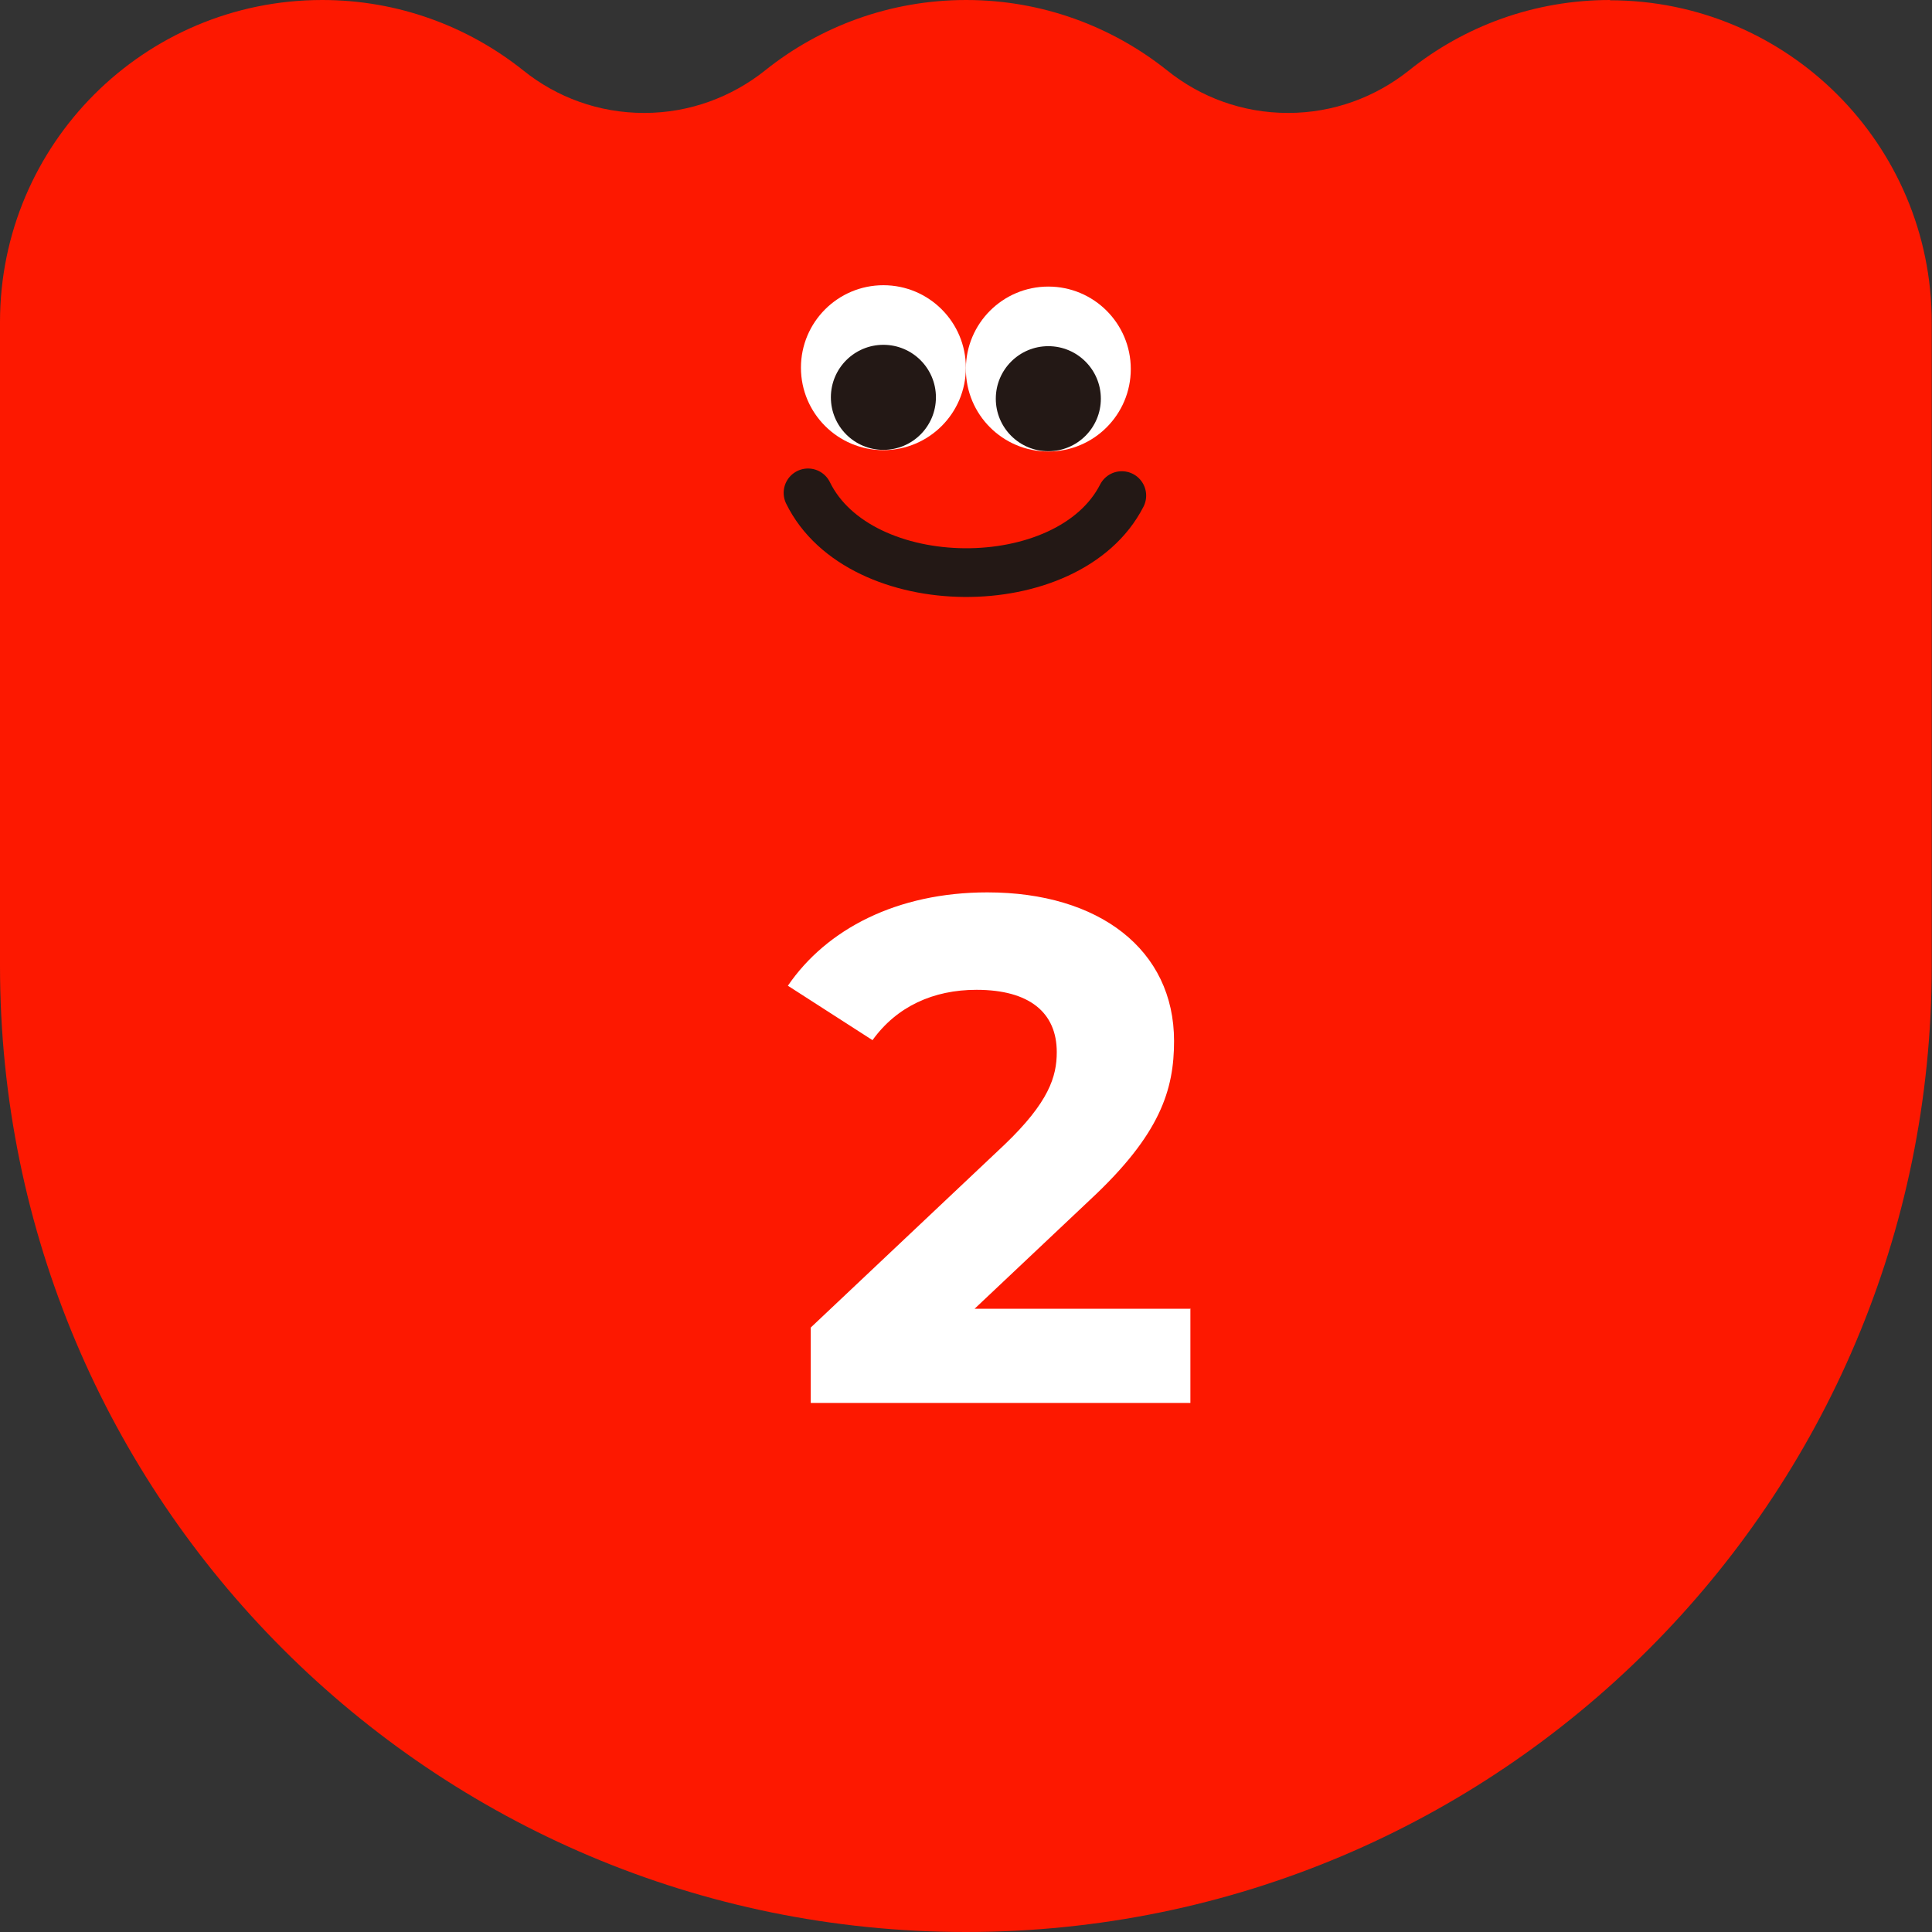
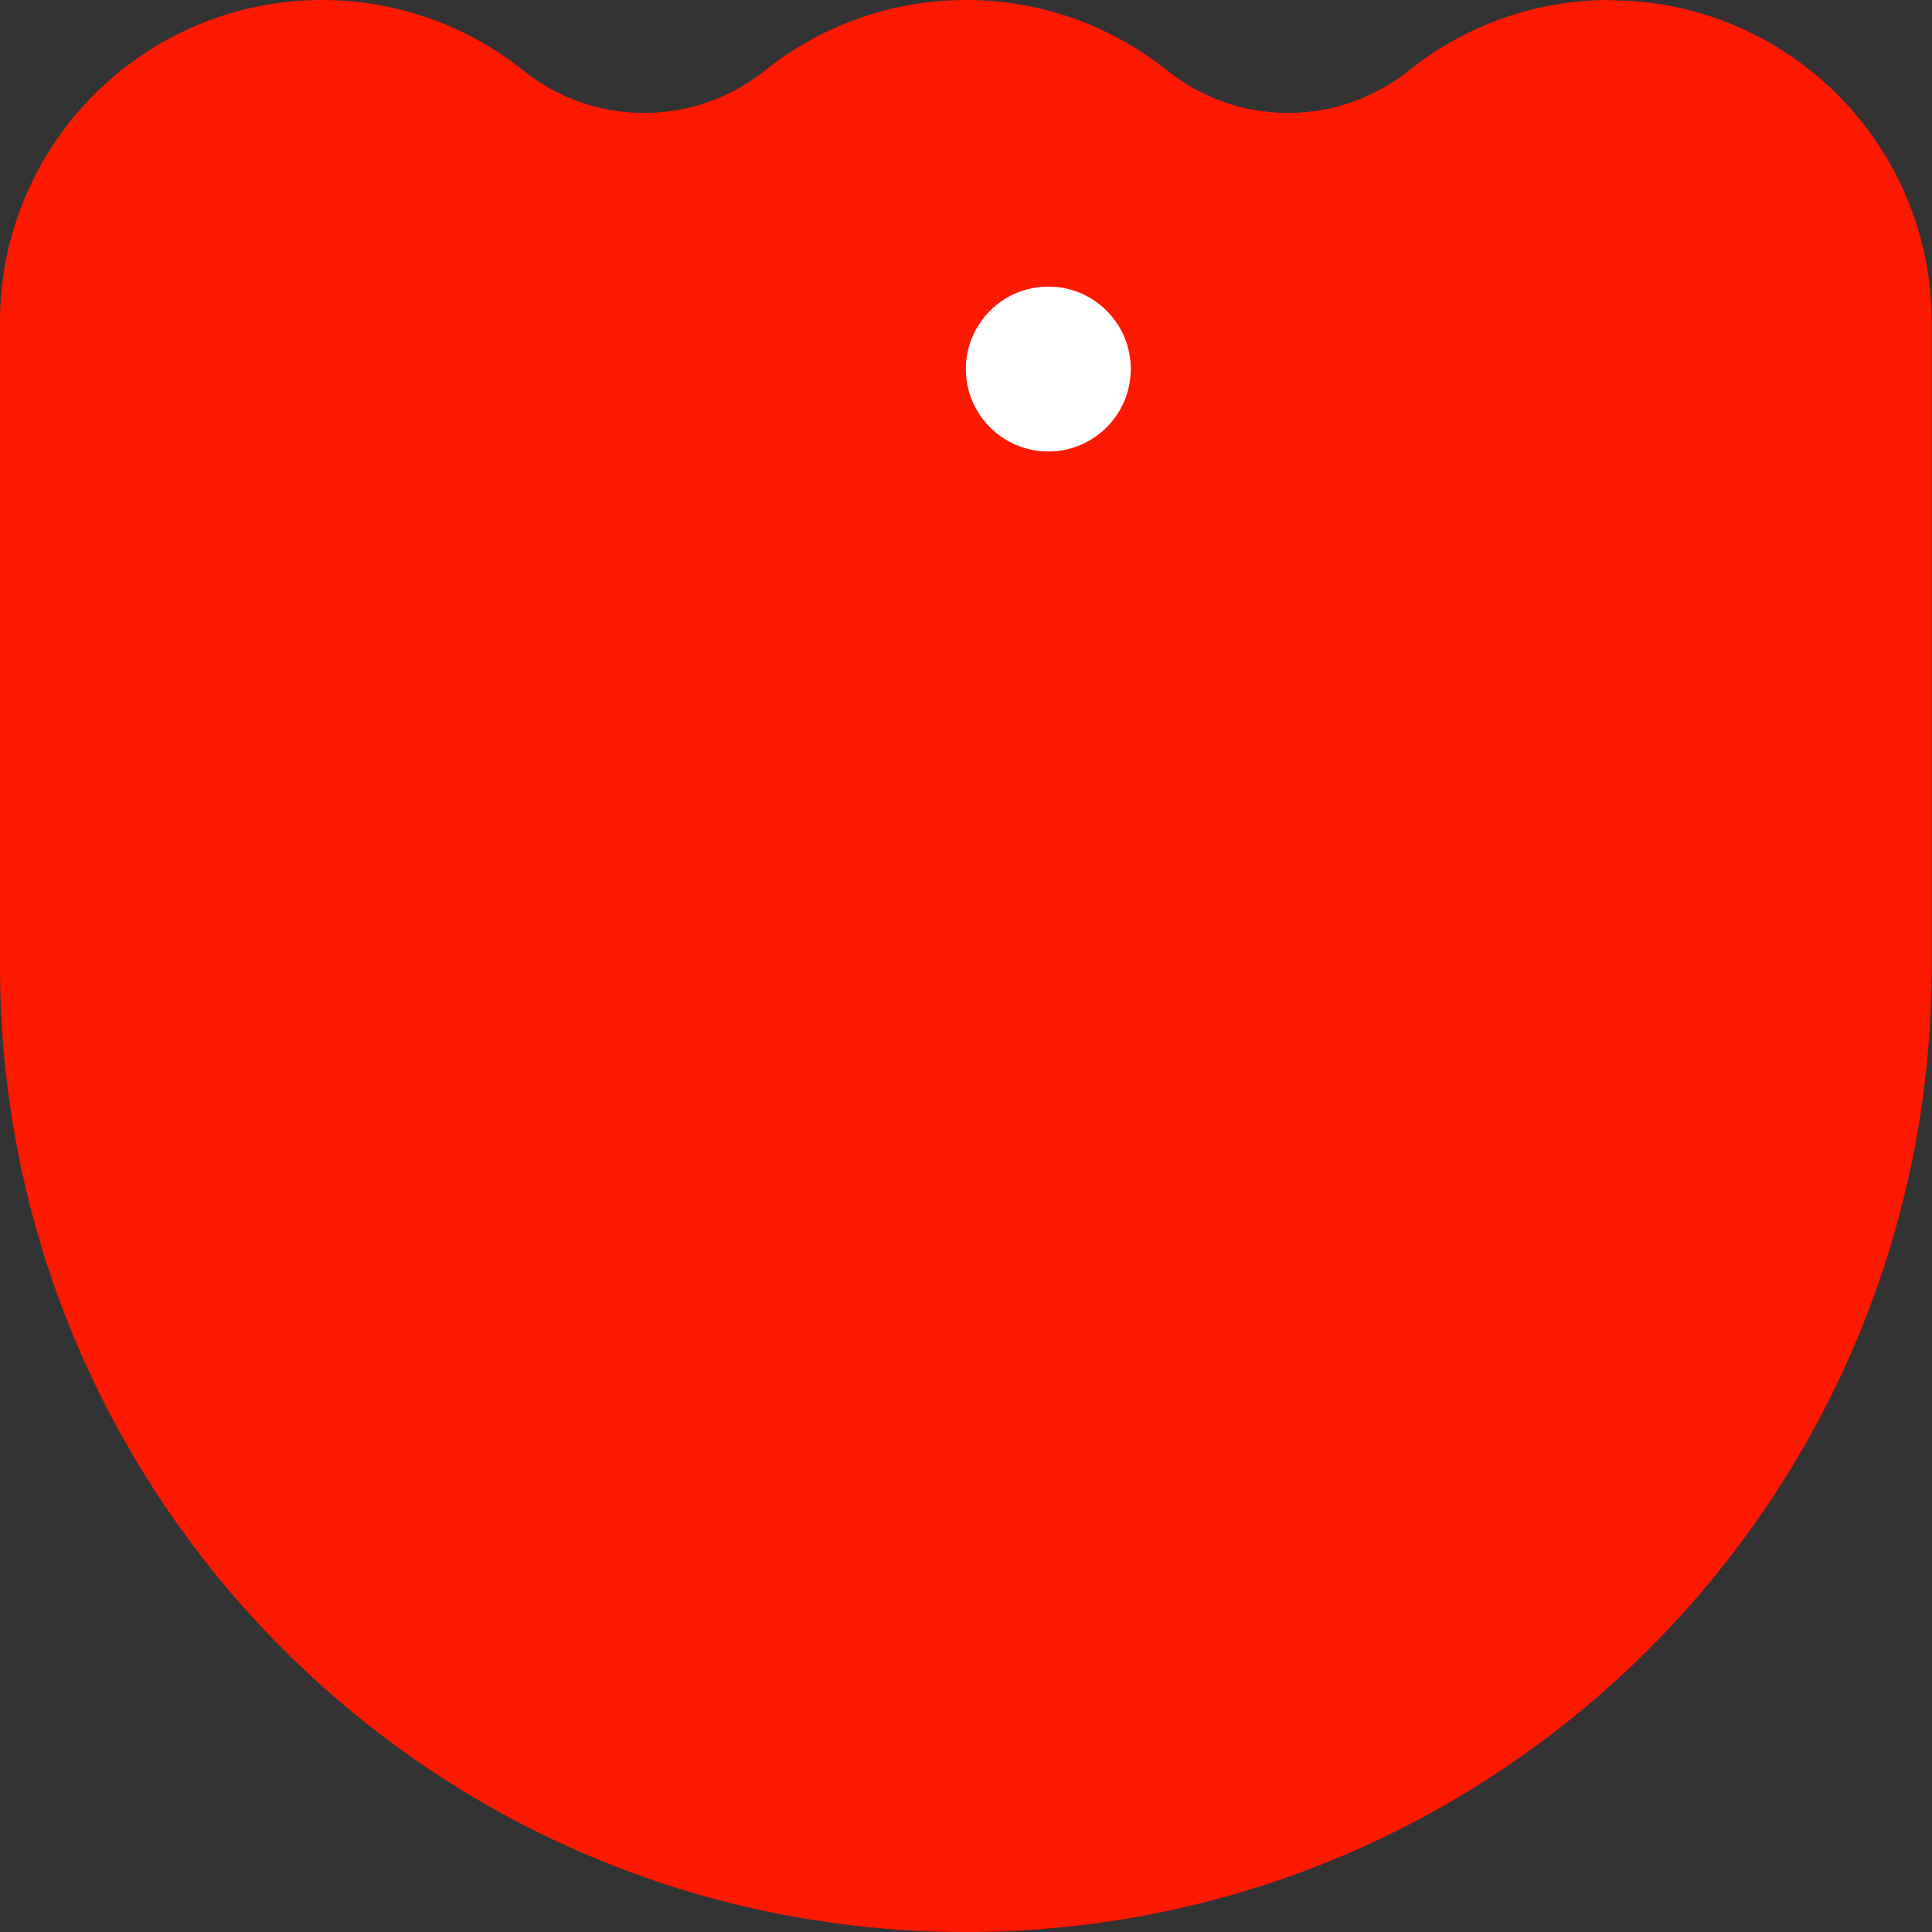
<svg xmlns="http://www.w3.org/2000/svg" id="_レイヤー_2" data-name="レイヤー 2" viewBox="0 0 70.99 70.99">
  <rect x="0" y="0" width="70.99" height="70.99" fill="#333333" stroke="none" />
  <defs>
    <style>
      .cls-1 {
        fill: none;
        stroke: #231815;
        stroke-linecap: round;
        stroke-miterlimit: 10;
        stroke-width: 1.79px;
      }

      .cls-2 {
        fill: #231815;
      }

      .cls-3 {
        fill: #fff;
      }

      .cls-4 {
        fill: #fd1800;
      }
    </style>
  </defs>
  <g id="_レイヤー_1-2" data-name="レイヤー 1">
    <g>
      <g>
        <path class="cls-4" d="M59.16,0c-2.8,0-5.37.97-7.39,2.59-1.22.97-2.76,1.56-4.44,1.56s-3.22-.58-4.44-1.56c-2.03-1.62-4.6-2.59-7.39-2.59s-5.37.97-7.39,2.59c-1.22.97-2.76,1.56-4.44,1.56s-3.22-.58-4.44-1.56c-2.03-1.62-4.6-2.59-7.39-2.59C5.3,0,0,5.3,0,11.83c0,0,0,0,0,0v23.66C0,55.1,15.89,70.99,35.49,70.99s35.49-15.89,35.49-35.49V11.84s0,0,0,0c0-6.53-5.3-11.83-11.83-11.83Z" />
        <g>
-           <circle class="cls-3" cx="32.46" cy="13.51" r="3.03" />
-           <circle class="cls-2" cx="32.46" cy="14.6" r="1.93" />
          <circle class="cls-3" cx="38.52" cy="13.56" r="3.03" />
-           <circle class="cls-2" cx="38.52" cy="14.65" r="1.93" />
-           <path class="cls-1" d="M29.69,18.11c1.89,3.86,9.58,3.92,11.53.1" />
        </g>
      </g>
-       <path class="cls-3" d="M43.74,48.07v3.48h-13.95v-2.77l7.12-6.72c1.63-1.56,1.92-2.5,1.92-3.4,0-1.45-1-2.29-2.95-2.29-1.58,0-2.93.61-3.82,1.85l-3.11-2c1.42-2.08,4.01-3.43,7.33-3.43,4.11,0,6.86,2.11,6.86,5.46,0,1.79-.5,3.43-3.08,5.83l-4.25,4.01h7.94Z" />
    </g>
  </g>
</svg>